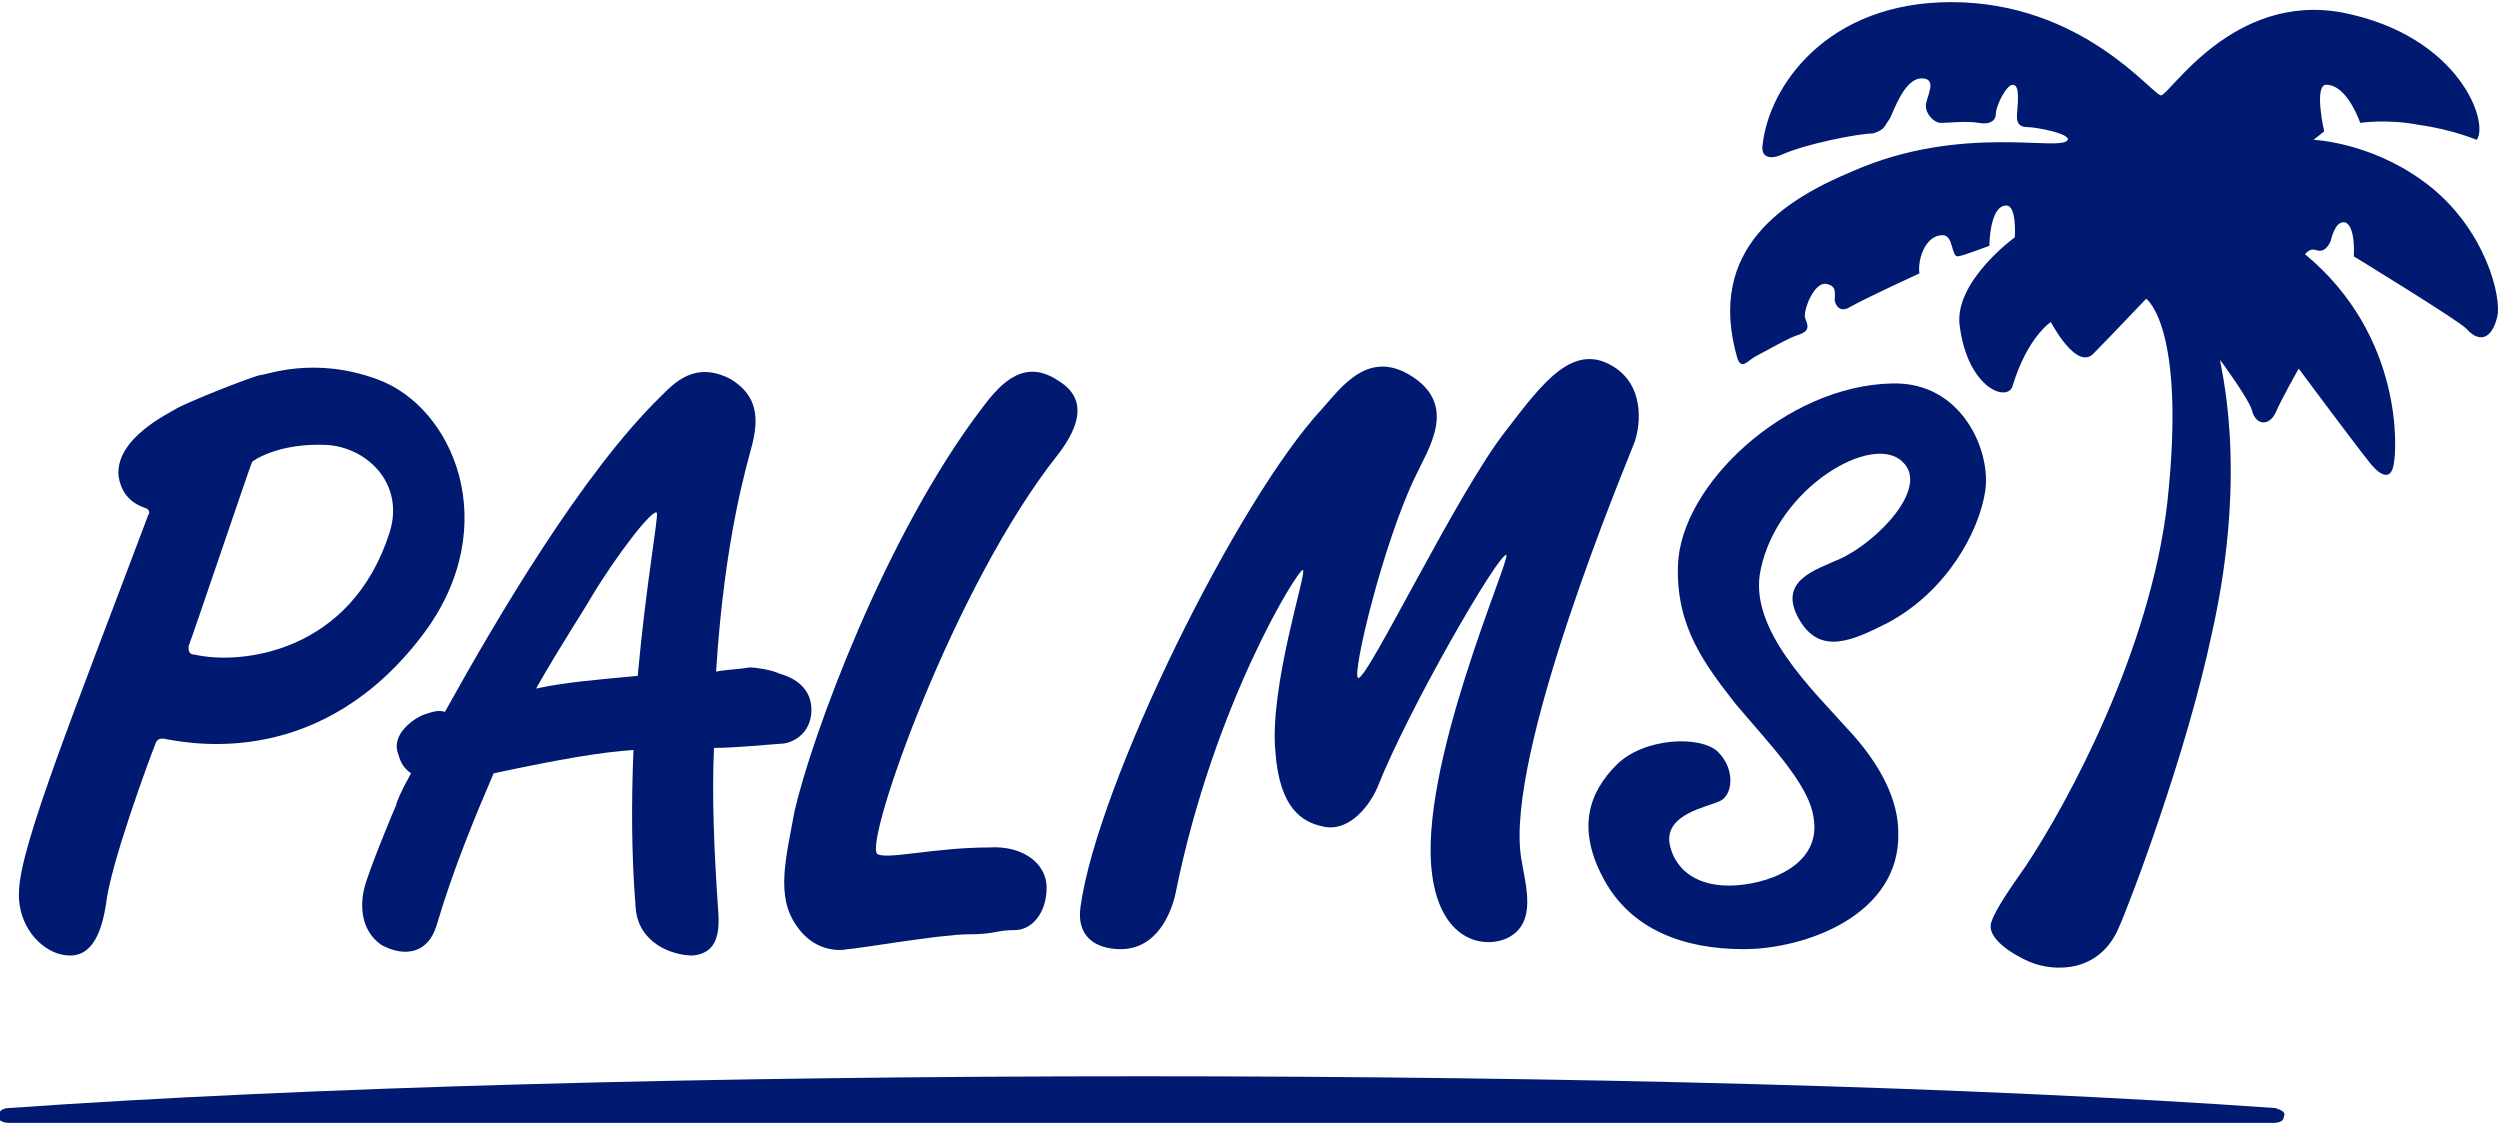
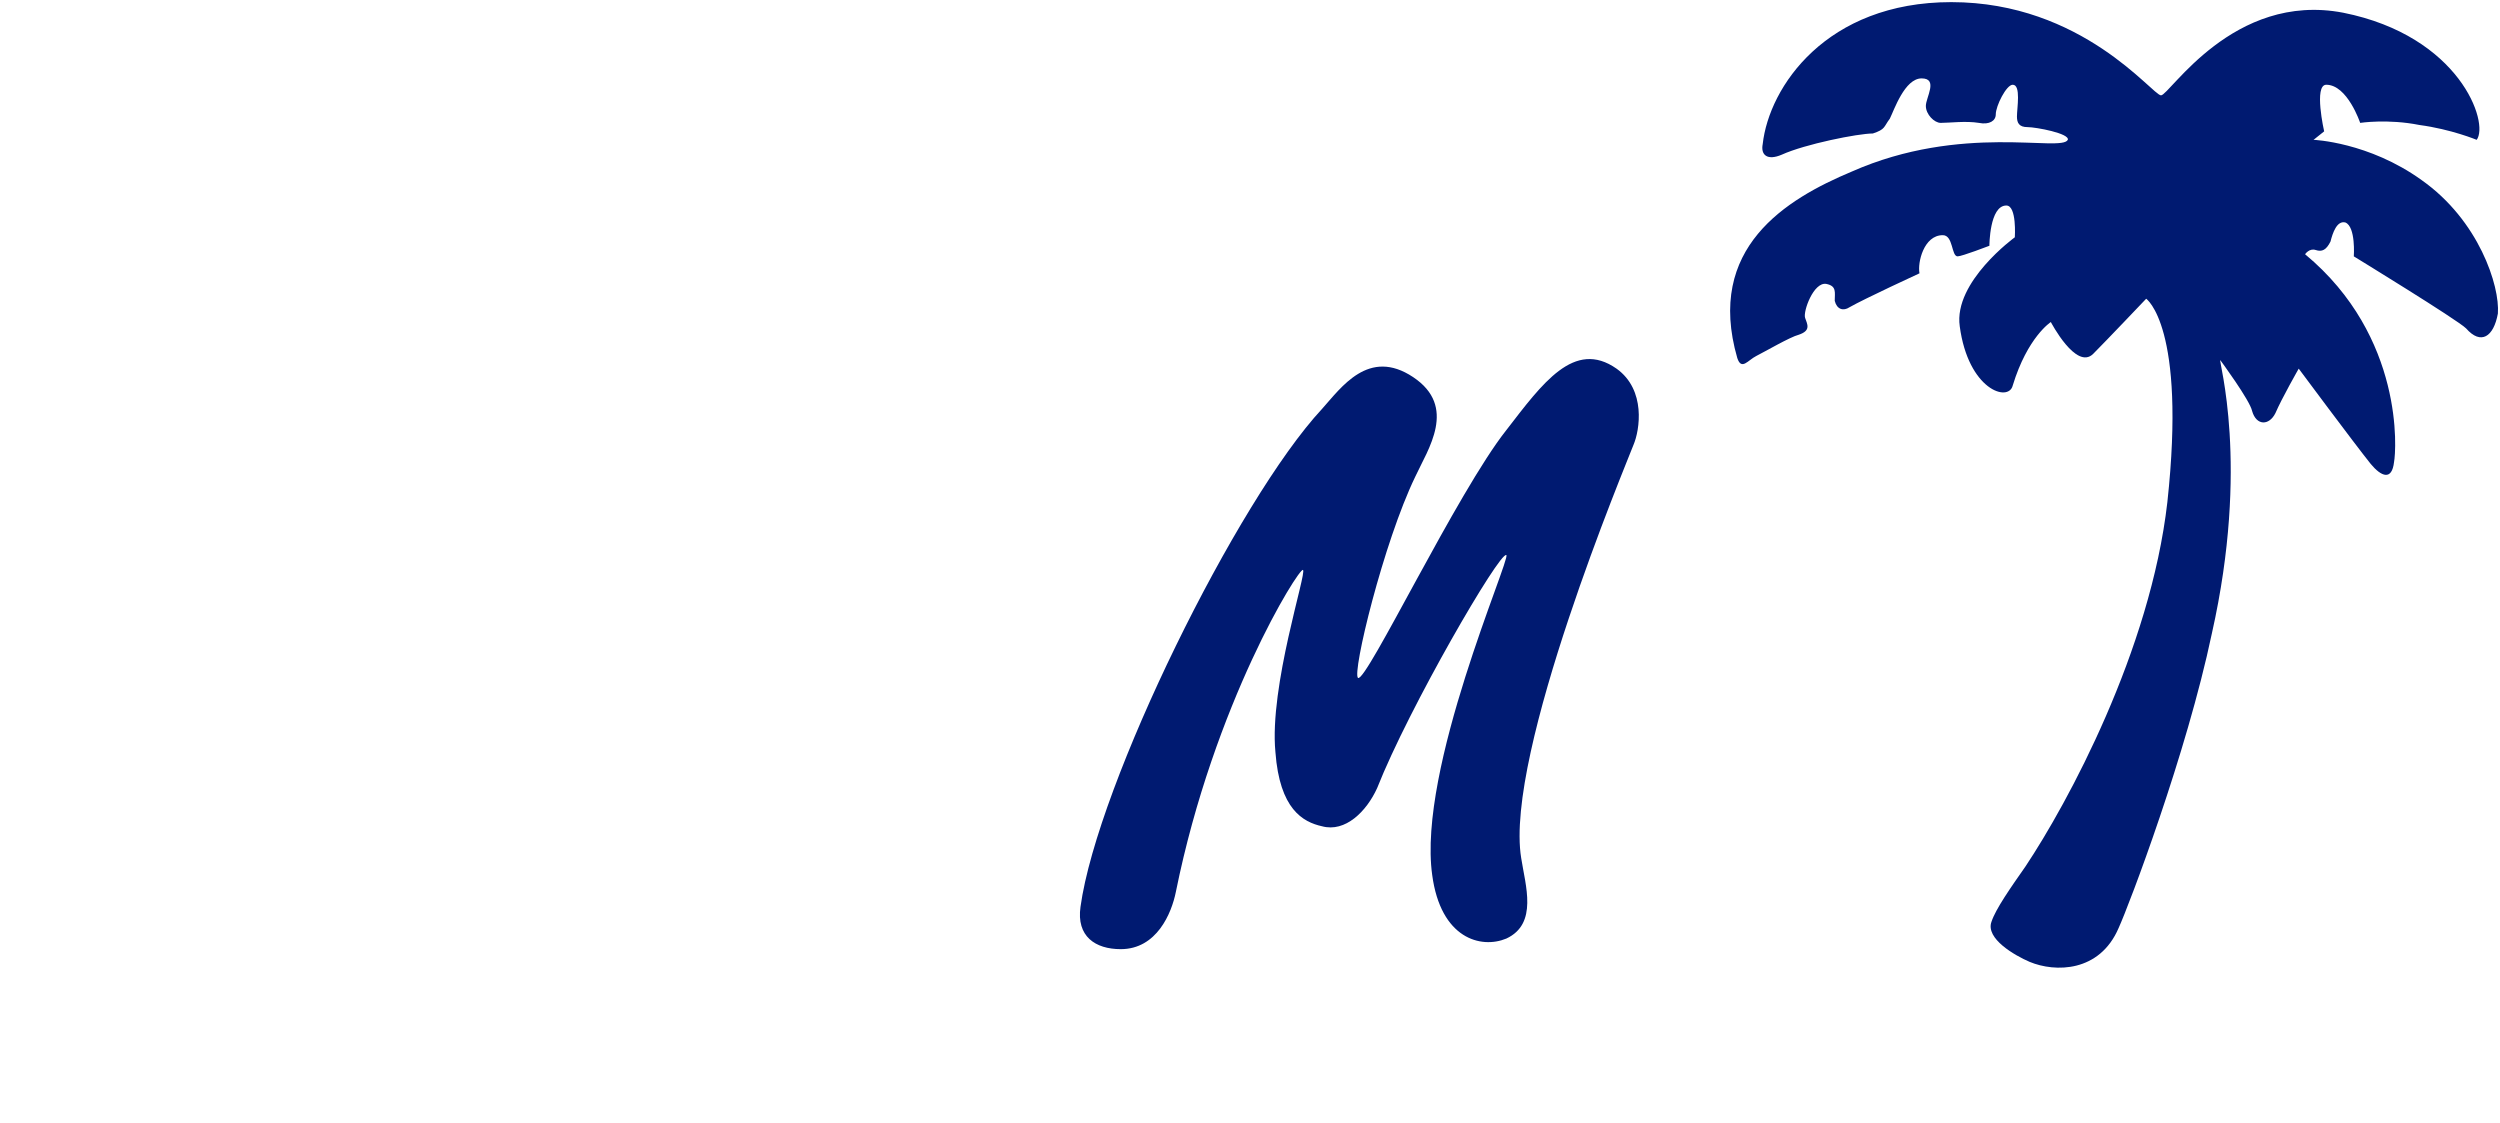
<svg xmlns="http://www.w3.org/2000/svg" version="1.1" id="レイヤー_1" x="0px" y="0px" width="118px" height="53px" viewBox="0 0 118 53" style="enable-background:new 0 0 118 53;" xml:space="preserve">
  <style type="text/css">
	.st0{fill:#001A71;}
</style>
  <g>
-     <path class="st0" d="M0.9,42c-0.1,1.4,0.7,2.6,1.8,3c1.3,0.4,2-0.4,2.3-2.3c0.2-1.9,2.1-7,2.3-7.5c0.1-0.3,0.2-0.4,0.6-0.3   c1.2,0.2,7.3,1.4,12.1-5c3.8-5.1,1.4-10.7-2.2-12c-3-1.1-5.2-0.2-5.5-0.2c-0.5,0.1-3.5,1.3-4,1.6c-0.3,0.2-2.9,1.4-2.7,3.2   c0.2,1.2,1.1,1.4,1.3,1.5C7,24,7.1,24.2,7,24.3C3.5,33.6,1,39.8,0.9,42z M8.9,30.5c0.1-0.2,2.9-8.5,3-8.7c0.1-0.1,1.3-0.9,3.5-0.8   c1.9,0.1,3.7,1.8,3,4.1c-1.8,5.7-7,6.3-9.2,5.8C8.9,30.9,8.9,30.7,8.9,30.5z" />
-     <path class="st0" d="M20.1,33.7c-0.4,0.1-1.7,0.9-1.3,1.9c0.1,0.4,0.3,0.7,0.6,0.9c-0.5,0.9-0.7,1.4-0.7,1.5   c-0.1,0.2-1.3,3.1-1.5,3.9c-0.2,0.8-0.2,2,0.8,2.7c1.1,0.6,2.2,0.4,2.6-0.9c0.8-2.7,1.8-5.1,2.7-7.2c3.3-0.7,5.1-1,6.6-1.1   c-0.1,2.4-0.1,4.9,0.1,7.4c0.1,1.7,1.7,2.3,2.7,2.3c1-0.1,1.3-0.8,1.2-2.1c-0.2-2.9-0.3-5.4-0.2-7.7c0.9,0,1.9-0.1,3.2-0.2   c0.4,0,1.4-0.4,1.4-1.6c0-1.2-1.1-1.6-1.5-1.7c-0.4-0.2-1.2-0.3-1.4-0.3c-0.6,0.1-1.1,0.1-1.6,0.2c0.4-6.4,1.5-9.9,1.7-10.7   c0.3-1.2,0.3-2.3-1-3.1c-1.7-0.9-2.7,0.2-3.3,0.8c-3.7,3.6-7.7,10.4-10.2,14.9C20.7,33.5,20.4,33.6,20.1,33.7z M27.9,28.2   c1.2-2,2.9-4.2,3.1-4c0.1,0.1-0.5,3.3-0.9,7.7c-2.1,0.2-3.4,0.3-4.8,0.6C26.5,30.4,27.5,28.9,27.9,28.2z" />
-     <path class="st0" d="M37.6,43.7c0.8,1.2,2,1.2,2.4,1.1c0.4,0,4.4-0.7,5.7-0.7c1.3,0,1.3-0.2,2.2-0.2c0.8,0,1.5-0.8,1.5-2   c0-1.2-1.2-2-2.7-1.9c-2.6,0-4.9,0.6-5.3,0.3c-0.6-0.6,3.6-12.6,8.5-18.8c0.7-0.9,1.7-2.5,0.1-3.5c-1.6-1.1-2.7,0-3.6,1.2   c-4.6,6-8.1,15.6-8.9,19.1C37.1,40.5,36.6,42.3,37.6,43.7z" />
    <path class="st0" d="M52.9,44.8c1.7,0,2.4-1.7,2.6-2.7c1.8-8.9,5.8-15.3,6-15.2c0.2,0.1-1.6,5.5-1.3,8.6c0.2,2.7,1.3,3.3,2.2,3.5   c1.1,0.3,2.1-0.7,2.6-1.8c1.5-3.8,5.8-11.2,6.1-11c0.2,0.2-4.2,10.1-3.5,15.1c0.4,3,2.3,3.5,3.5,3c1.5-0.7,0.9-2.5,0.7-3.8   c-0.8-4.9,5-18.7,5.3-19.5c0.3-0.7,0.6-2.6-0.8-3.6c-2-1.4-3.5,0.7-5.2,2.9c-2.3,2.9-6.6,11.9-7,11.7c-0.3-0.2,1.2-6.4,2.7-9.5   c0.6-1.3,2-3.3-0.1-4.7c-2.1-1.4-3.4,0.5-4.3,1.5C58.4,23.6,51.8,37,51,42.8C50.8,44.2,51.7,44.8,52.9,44.8z" />
-     <path class="st0" d="M81.2,37.8c0.6-0.3,0.7-1.5-0.1-2.3c-0.8-0.8-3.5-0.7-4.8,0.6c-1.3,1.3-1.9,3-0.6,5.4c1.3,2.4,3.8,3.3,6.6,3.3   c2.9,0,7.4-1.6,7.3-5.5c0-1.5-0.8-3.2-2.4-4.9c-1.6-1.8-4.7-4.7-4.1-7.5c0.8-3.9,5.3-6.5,6.7-5.1c1.3,1.2-1.2,3.8-3,4.6   c-1.1,0.5-2.9,1-1.9,2.8c1,1.8,2.6,1,4.2,0.2c2.8-1.5,4.3-4.3,4.6-6.2c0.3-1.9-1.1-5.2-4.4-5.1c-5,0.1-10,4.8-10.1,8.6   c-0.1,2.9,1.3,4.7,2.7,6.5c1.5,1.8,3.5,3.8,3.7,5.4c0.4,2.3-2.3,3.2-4,3.2c-1.7,0-2.6-0.9-2.8-2C78.6,38.4,80.6,38.1,81.2,37.8z" />
    <path class="st0" d="M114.3,8.5c-2.5-1.8-5.1-1.9-5.1-1.9l0.5-0.4c0,0-0.5-2.2,0.1-2.2c1,0,1.6,1.8,1.6,1.8s1.3-0.2,2.8,0.1   c1.5,0.2,2.7,0.7,2.7,0.7c0.6-0.8-0.8-4.9-6.3-6c-5.2-1-8.2,3.9-8.6,3.9c-0.4,0-3.7-4.4-9.9-4.4c-5.9,0-8.6,4-8.9,6.7   c-0.1,0.5,0.2,0.8,0.9,0.5c1.1-0.5,3.6-1,4.3-1C89,6.1,88.9,6,89.2,5.6c0.2-0.4,0.7-1.9,1.5-1.9c0.8,0,0.2,0.9,0.2,1.3   c0,0.4,0.4,0.8,0.7,0.8c0.4,0,1.2-0.1,1.8,0c0.5,0.1,0.8-0.1,0.8-0.4C94.2,5,94.7,4,95,4c0.4,0,0.2,1.1,0.2,1.5   c0,0.3,0.1,0.5,0.5,0.5c0.4,0,2,0.3,1.9,0.6c-0.3,0.6-5-0.8-10.2,1.5c-3.1,1.3-6.9,3.6-5.4,8.8c0.2,0.6,0.5,0.1,0.9-0.1   c0.4-0.2,1.6-0.9,2-1c0.6-0.2,0.4-0.5,0.3-0.8c-0.1-0.3,0.4-1.7,1-1.6c0.5,0.1,0.4,0.4,0.4,0.8c0.1,0.4,0.4,0.5,0.7,0.3   c0.7-0.4,3.3-1.6,3.3-1.6c-0.1-0.5,0.2-1.8,1.1-1.8c0.5,0,0.4,1,0.7,1c0.2,0,1.5-0.5,1.5-0.5s0-1.9,0.8-1.9c0.5,0,0.4,1.5,0.4,1.5   s-2.9,2.1-2.6,4.2c0.4,3,2.3,3.6,2.5,2.8c0.7-2.3,1.8-3,1.8-3s1.2,2.3,2,1.5c0.6-0.6,2.5-2.6,2.5-2.6s1.9,1.3,1,9.6   c-0.8,7-4.7,14.2-6.7,17.2c-0.7,1-1.4,2-1.6,2.6c-0.3,0.8,1.1,1.6,1.8,1.9c1.2,0.5,3.3,0.5,4.2-1.6c0.5-1.1,3.2-8.2,4.4-13.9   c1.8-8,0.3-12.9,0.4-12.9c0,0,1.4,1.9,1.5,2.4c0.2,0.7,0.8,0.7,1.1,0.1c0.3-0.7,1.1-2.1,1.1-2.1s2.6,3.5,3.4,4.5   c0.5,0.6,1,0.8,1.1-0.1c0.1-0.5,0.5-5.9-4.2-9.8c0,0,0.2-0.3,0.5-0.2c0.3,0.1,0.5,0,0.7-0.4c0.1-0.4,0.3-1,0.7-0.9   c0.5,0.2,0.4,1.6,0.4,1.6s4.9,3,5.3,3.4c0.7,0.8,1.3,0.4,1.5-0.7C118,13.5,117,10.4,114.3,8.5z" />
-     <path class="st0" d="M107.4,52.3c-14.2-1-33.2-1.5-53.5-1.5c-20.3,0-39.3,0.5-53.5,1.5c-0.3,0-0.5,0.2-0.5,0.4   c0,0.2,0.3,0.3,0.5,0.3h106.9c0.3,0,0.5-0.1,0.5-0.3C107.9,52.5,107.7,52.4,107.4,52.3z" />
  </g>
</svg>